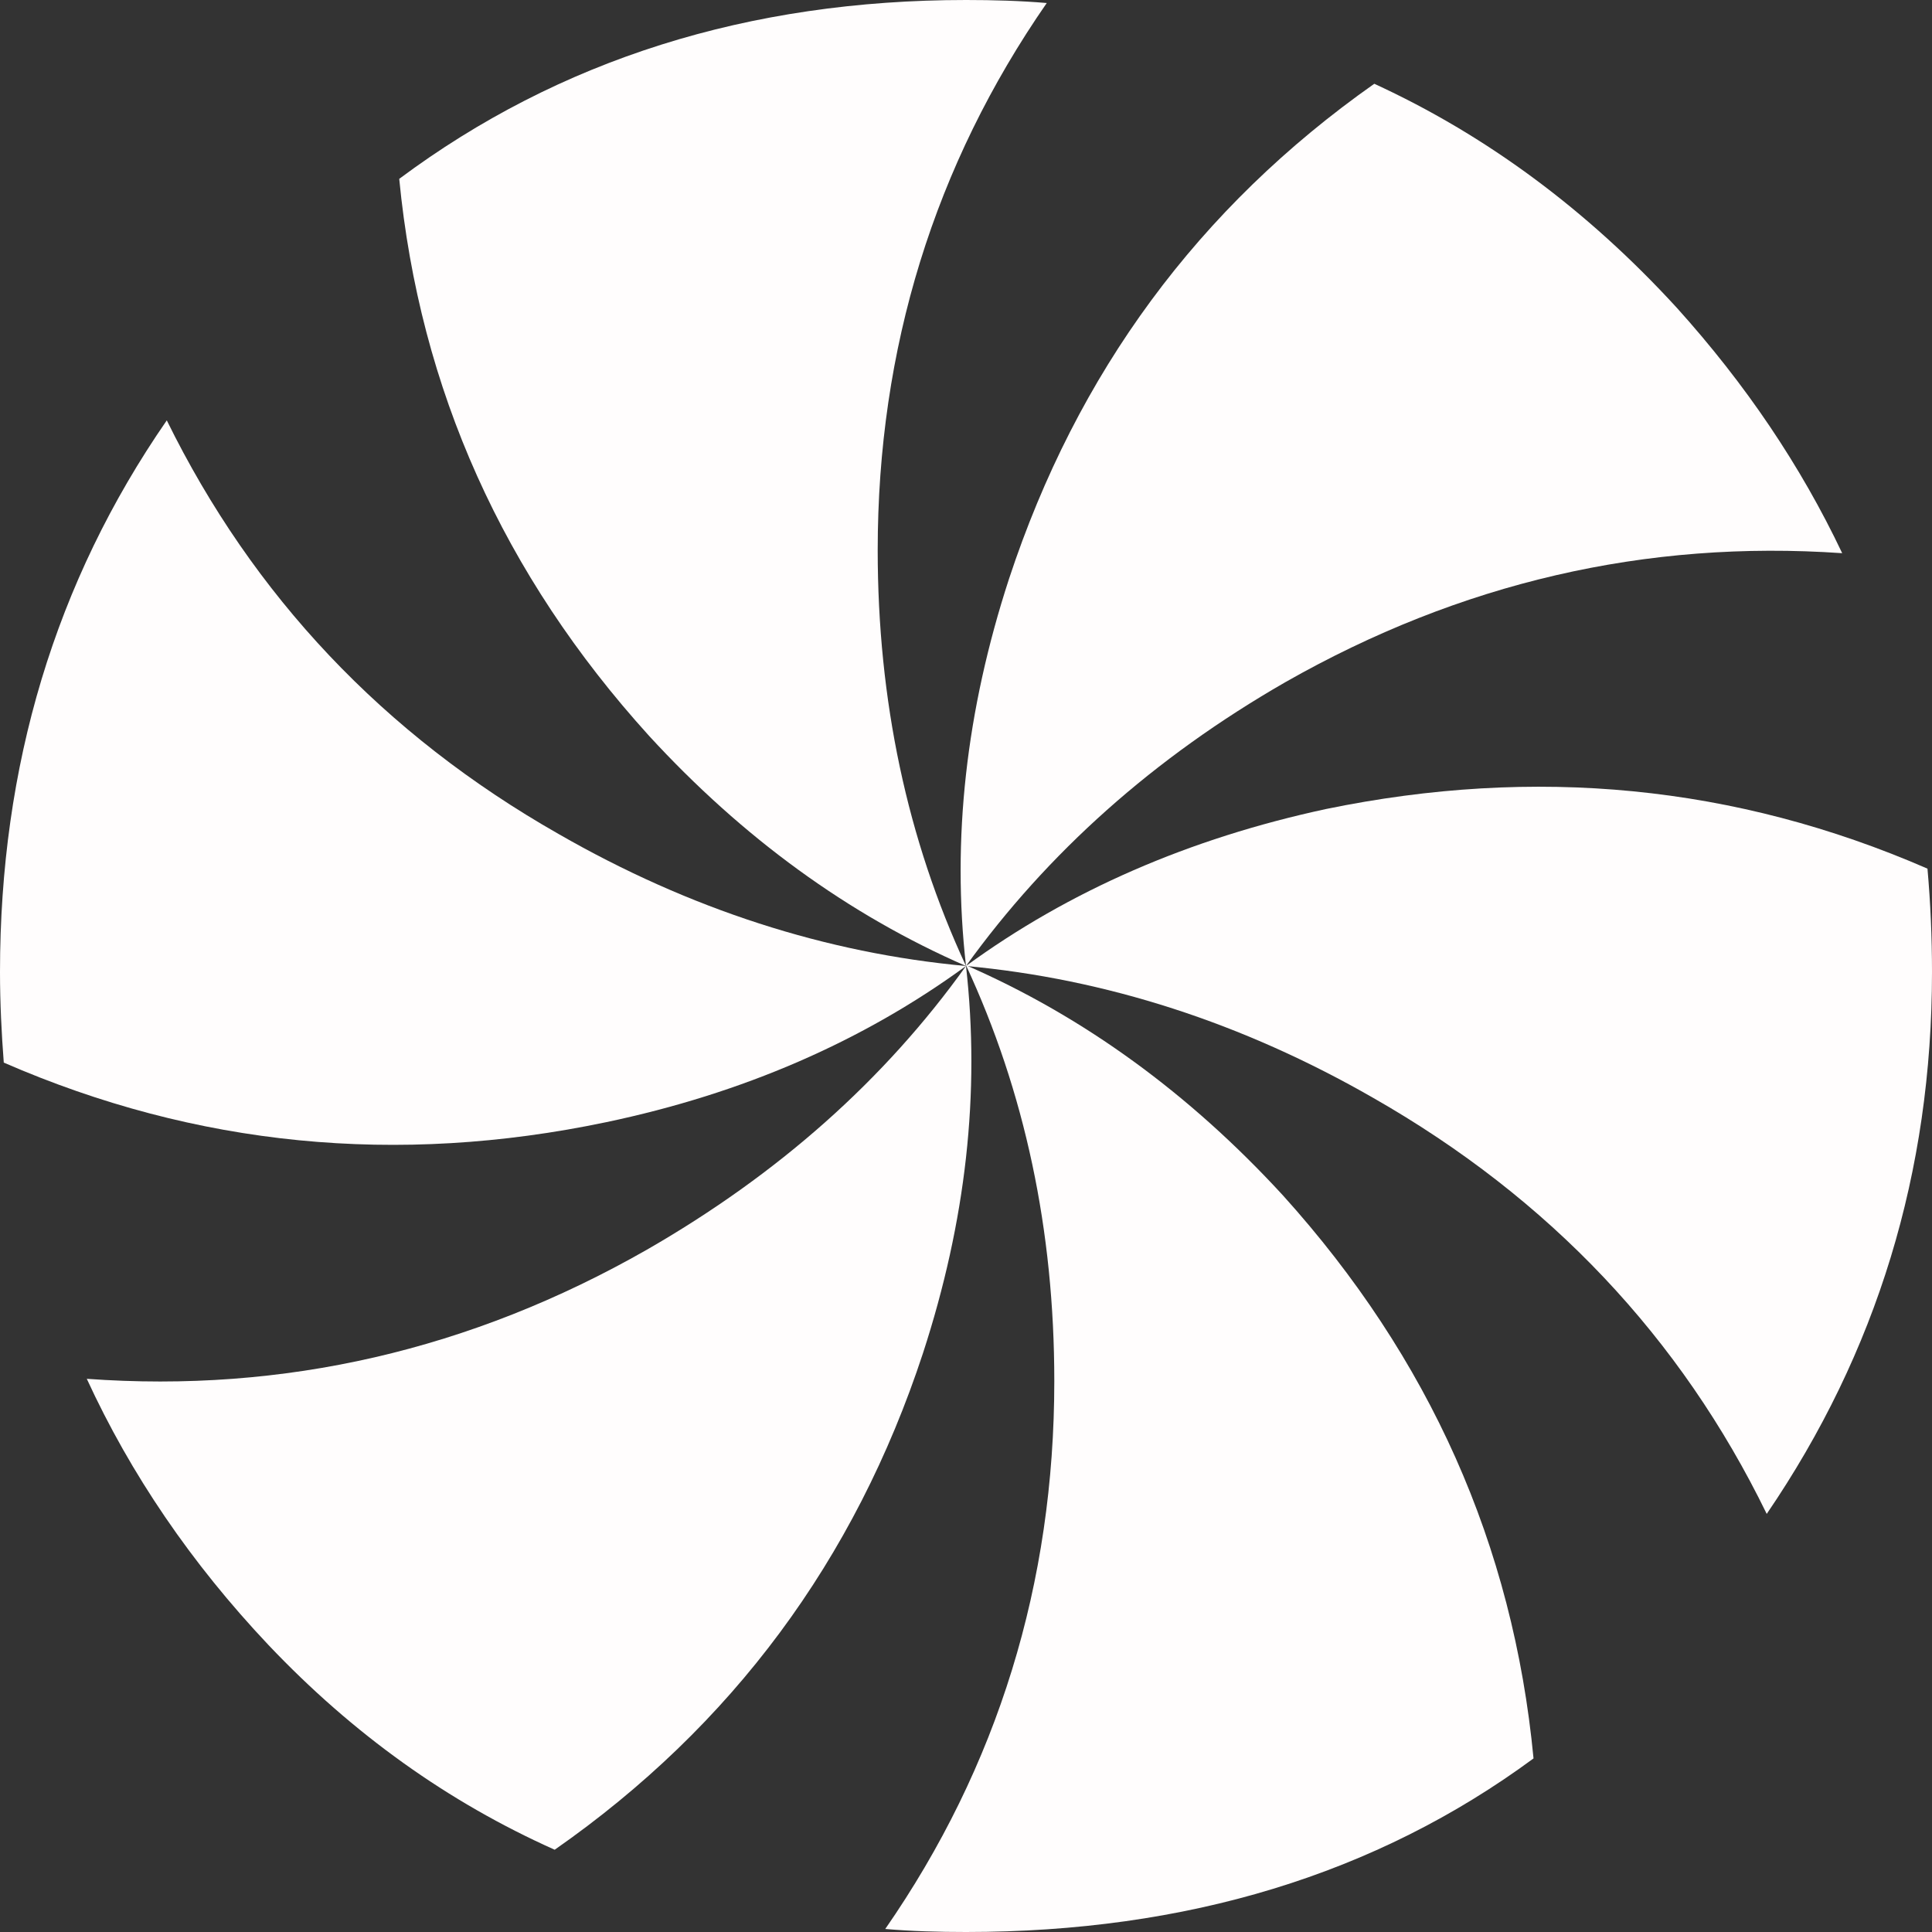
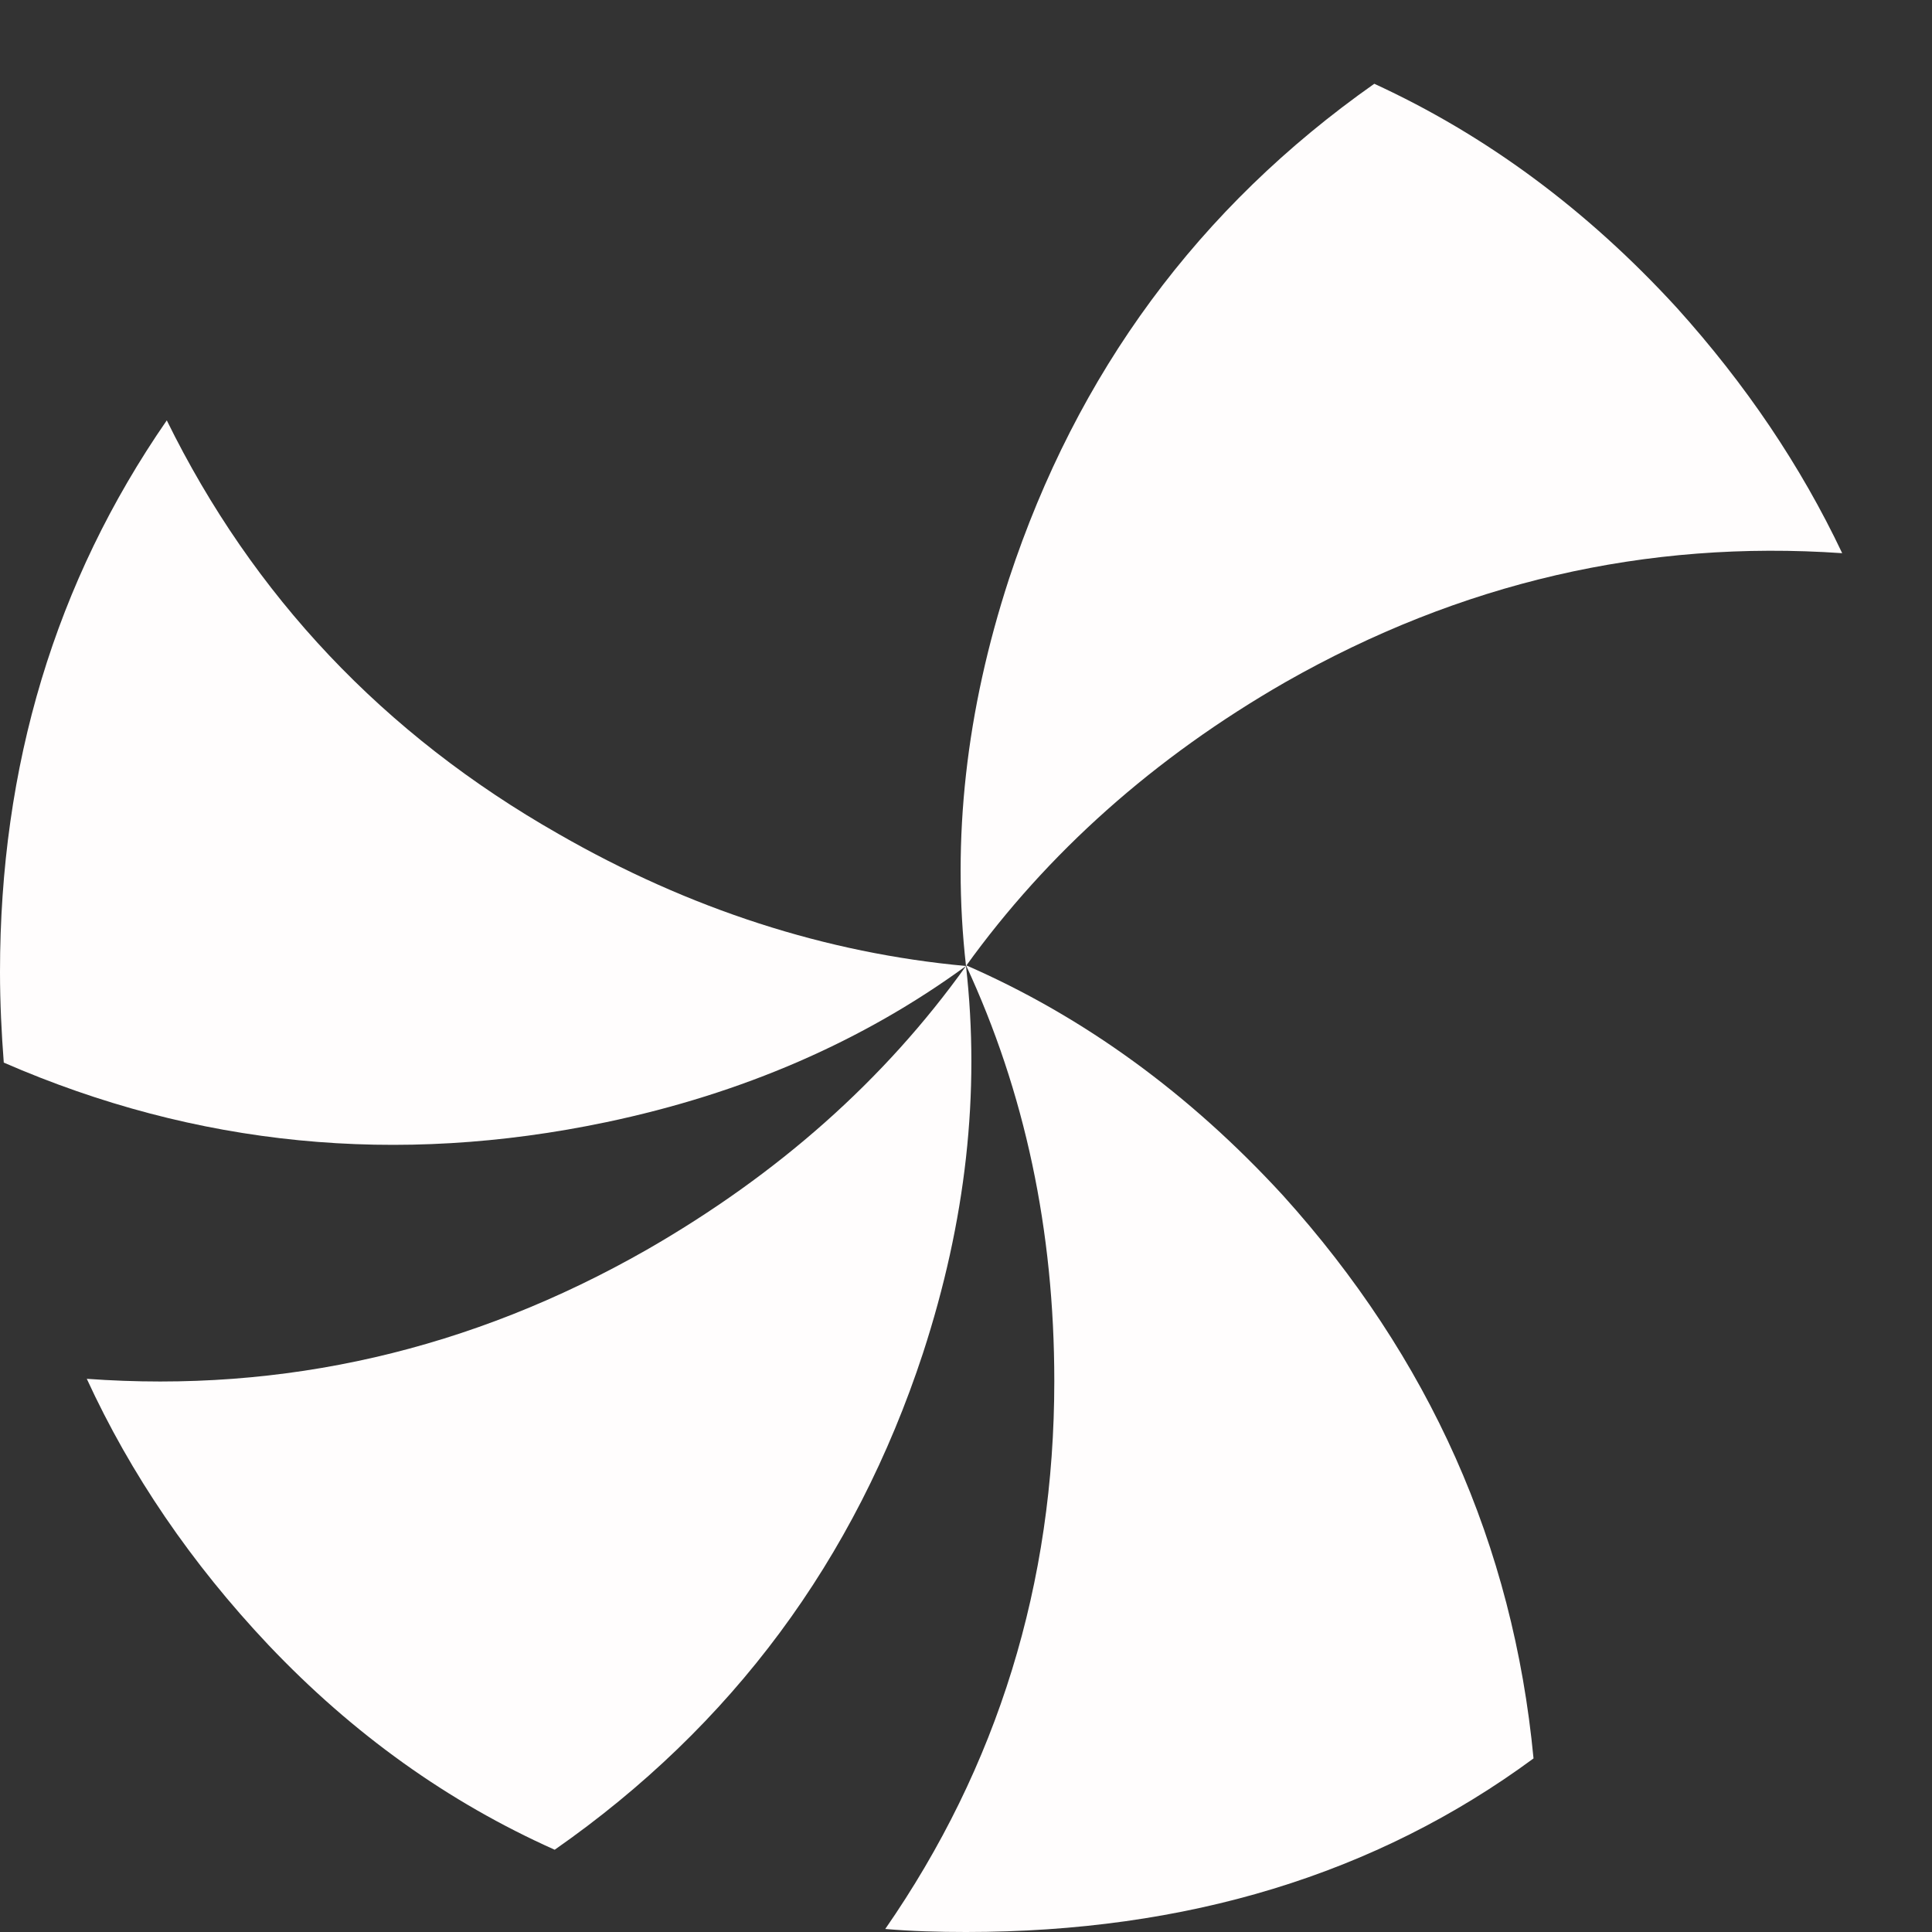
<svg xmlns="http://www.w3.org/2000/svg" version="1.1" id="Layer_1" x="0px" y="0px" viewBox="0 0 256 256" enable-background="new 0 0 256 256" xml:space="preserve">
  <rect x="0" y="0" width="256" height="256" fill="#333333" stroke="none" />
  <path display="none" fill="#00008F" d="M208,256H48c-26.5,0-48-21.5-48-48V48C0,21.5,21.5,0,48,0h160c26.5,0,48,21.5,48,48v160  C256,234.5,234.5,256,208,256z" />
  <g>
    <g>
      <path fill-rule="evenodd" clip-rule="evenodd" fill="#FFFDFD" d="M203.2,233c-20.9,15.4-46,23-75.2,23c-3.6,0-7.2-0.1-10.7-0.4    c14.9-21.5,22.4-45.8,22.4-72.6c0-20-3.9-38.3-11.7-55.1c15.6,6.8,29.6,17,42,30.5C189.4,179.9,200.5,204.7,203.2,233L203.2,233z" />
-       <path fill-rule="evenodd" clip-rule="evenodd" fill="#FFFDFD" d="M255.4,115.1c0.4,4.5,0.6,9.1,0.6,13.7    c0,26.5-7.3,50.4-21.9,71.8c-11.4-23.4-28.8-41.8-52.1-55.1c-17.4-10-35.5-15.8-54-17.5c13.7-10,29.6-16.9,47.7-20.8    C203.4,101.5,229.9,104,255.4,115.1L255.4,115.1z" />
      <path fill-rule="evenodd" clip-rule="evenodd" fill="#FFFDFD" d="M182.1,11.1c14.8,6.8,28.2,16.7,40.1,29.7    c9.1,10.1,16.4,20.9,21.9,32.5c-26-1.8-50.6,3.9-73.8,17.1c-17.4,10-31.5,22.6-42.3,37.6c-1.9-16.8,0-33.8,5.7-51.3    C142.7,49.4,158.8,27.5,182.1,11.1L182.1,11.1z" />
-       <path fill-rule="evenodd" clip-rule="evenodd" fill="#FFFDFD" d="M128,0c3.6,0,7.2,0.1,10.7,0.4c-14.9,21.5-22.4,45.8-22.4,72.5    c0,19.9,3.9,38.3,11.7,55.1c-15.6-6.8-29.6-17-42-30.5C66.7,76.2,55.6,51.6,52.9,23.7C74.1,7.9,99.2,0,128,0L128,0z" />
      <path fill-rule="evenodd" clip-rule="evenodd" fill="#FFFDFD" d="M0.5,140.8c-0.3-3.9-0.5-8-0.5-12c0-27.3,7.3-51.7,22.1-73.1    C33.5,78.9,50.8,97.3,74,110.5c17.4,10,35.5,15.8,54,17.5c-13.7,10-29.6,16.9-47.7,20.7C52.6,154.5,26,151.9,0.5,140.8L0.5,140.8z    " />
      <path fill-rule="evenodd" clip-rule="evenodd" fill="#FFFDFD" d="M73.5,245.1c-14.1-6.3-26.7-15.3-37.9-27.1    c-10.3-10.9-18.3-22.7-24.1-35.3c26.1,1.9,50.9-3.8,74.2-17.1c17.4-10,31.5-22.5,42.3-37.6c1.9,16.8,0,33.8-5.7,51.3    C113.3,206.7,97,228.7,73.5,245.1L73.5,245.1z" />
    </g>
  </g>
</svg>